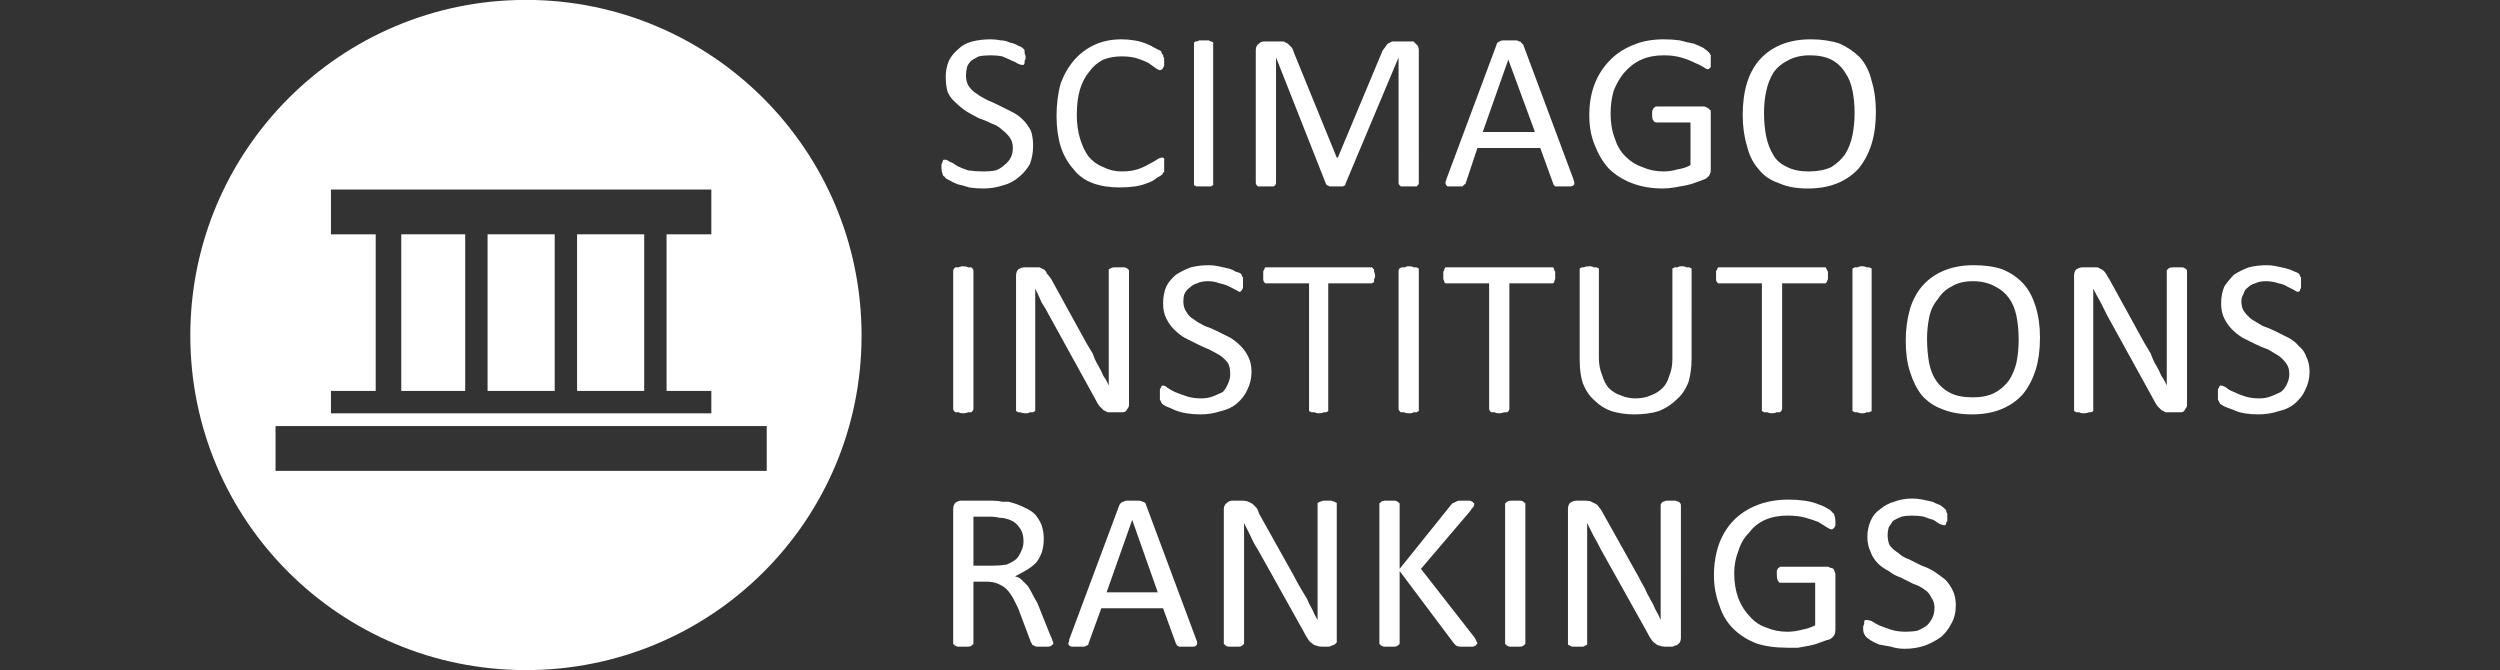
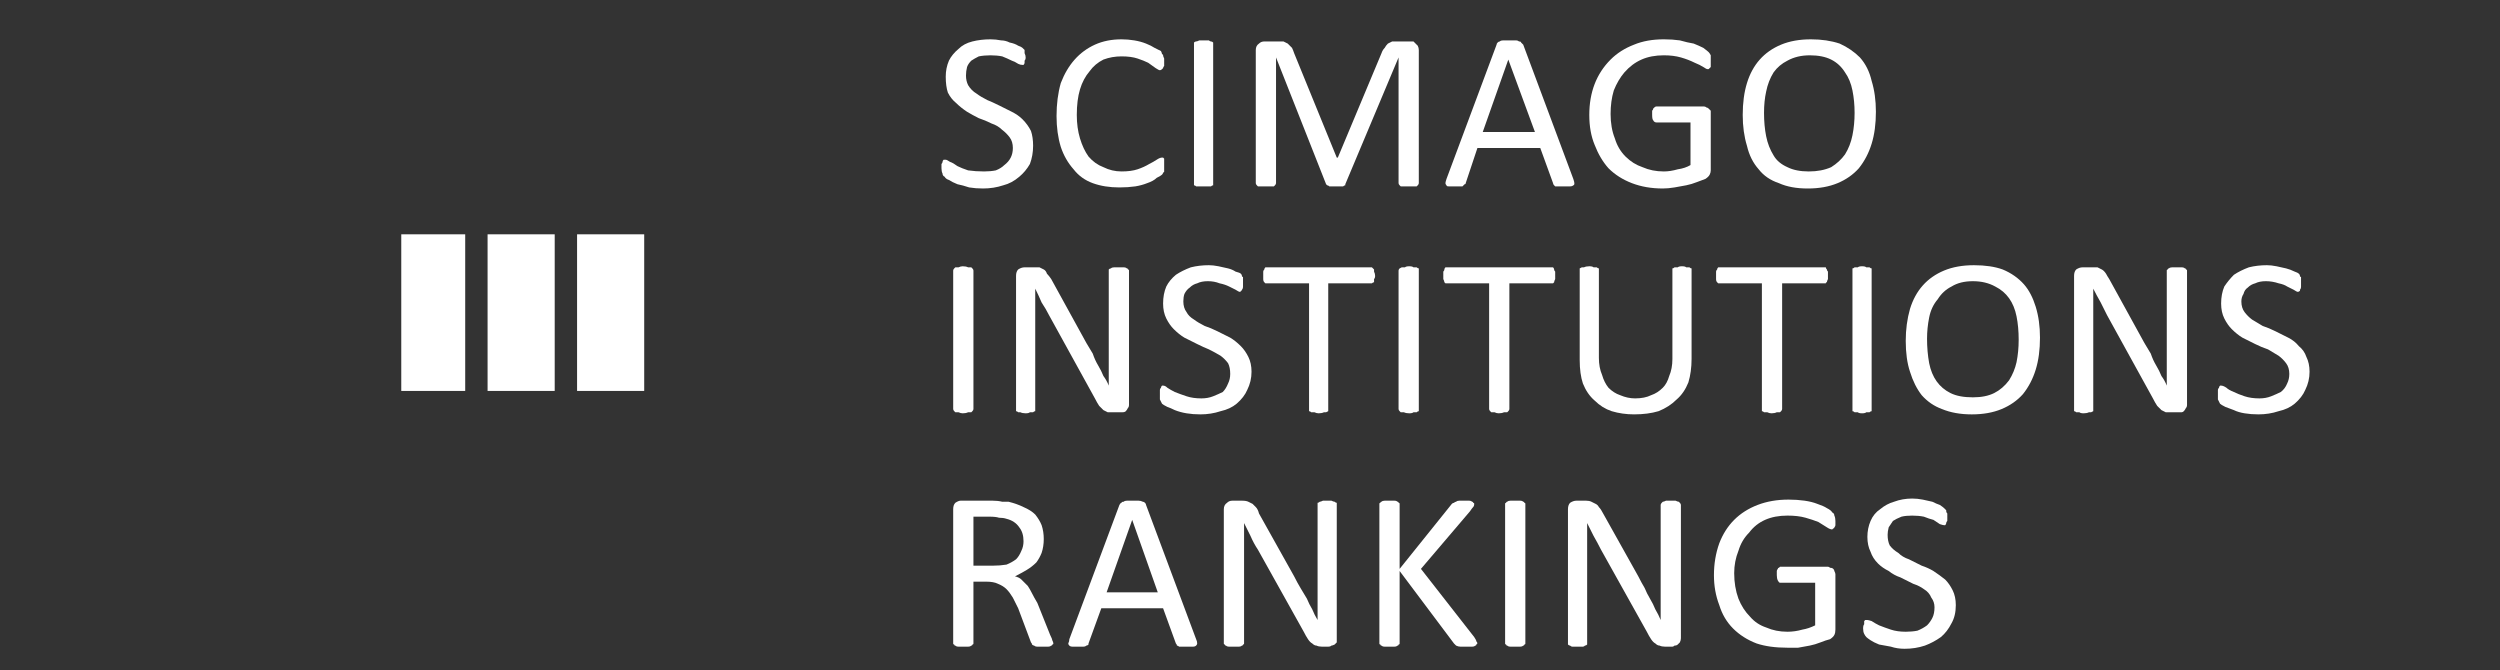
<svg xmlns="http://www.w3.org/2000/svg" width="2942.8" height="788.91" viewBox="0 0 2942.8 788.91" version="1.1" id="svg1" xml:space="preserve">
  <rect x="0" y="0" width="2942.8" height="788.91" fill="#333333" stroke="none" />
  <defs id="defs1">
    <linearGradient id="swatch11">
      <stop style="stop-color:#000000;stop-opacity:1;" offset="0" id="stop11" />
    </linearGradient>
    <linearGradient id="swatch147">
      <stop style="stop-color:#e4142c;stop-opacity:0.8;" offset="0" id="stop147" />
    </linearGradient>
    <linearGradient id="swatch24">
      <stop style="stop-color:#000000;stop-opacity:1;" offset="0" id="stop24" />
    </linearGradient>
    <linearGradient id="swatch5060">
      <stop style="stop-color:#000000;stop-opacity:1;" offset="0" id="stop5060" />
    </linearGradient>
    <linearGradient id="swatch5055">
      <stop style="stop-color:#000000;stop-opacity:1;" offset="0" id="stop5055" />
    </linearGradient>
    <linearGradient id="swatch4429">
      <stop style="stop-color:#000000;stop-opacity:1;" offset="0" id="stop4429" />
    </linearGradient>
    <linearGradient id="swatch4417">
      <stop style="stop-color:#000000;stop-opacity:1;" offset="0" id="stop4417" />
    </linearGradient>
    <linearGradient id="swatch4416">
      <stop style="stop-color:#000000;stop-opacity:1;" offset="0" id="stop4416" />
    </linearGradient>
    <linearGradient id="swatch4089">
      <stop style="stop-color:#000000;stop-opacity:1;" offset="0" id="stop4089" />
    </linearGradient>
    <linearGradient id="swatch4084">
      <stop style="stop-color:#000000;stop-opacity:1;" offset="0" id="stop4084" />
    </linearGradient>
    <linearGradient id="swatch3494">
      <stop style="stop-color:#000000;stop-opacity:1;" offset="0" id="stop3494" />
    </linearGradient>
    <linearGradient id="swatch1765">
      <stop style="stop-color:#000000;stop-opacity:1;" offset="0" id="stop1765" />
    </linearGradient>
    <linearGradient id="swatch1544">
      <stop style="stop-color:#000000;stop-opacity:1;" offset="0" id="stop1544" />
    </linearGradient>
    <linearGradient id="swatch1543">
      <stop style="stop-color:#000000;stop-opacity:1;" offset="0" id="stop1543" />
    </linearGradient>
    <linearGradient id="swatch1542">
      <stop style="stop-color:#000000;stop-opacity:1;" offset="0" id="stop1542" />
    </linearGradient>
    <linearGradient id="swatch288">
      <stop style="stop-color:#000000;stop-opacity:1;" offset="0" id="stop288" />
    </linearGradient>
    <linearGradient id="swatch268">
      <stop style="stop-color:#000000;stop-opacity:1;" offset="0" id="stop268" />
    </linearGradient>
    <linearGradient id="swatch267">
      <stop style="stop-color:#ededed;stop-opacity:1;" offset="0" id="stop267" />
    </linearGradient>
    <linearGradient id="swatch265">
      <stop style="stop-color:#000000;stop-opacity:1;" offset="0" id="stop265" />
    </linearGradient>
    <linearGradient id="swatch161">
      <stop style="stop-color:#000000;stop-opacity:1;" offset="0" id="stop161" />
    </linearGradient>
    <linearGradient id="swatch160">
      <stop style="stop-color:#000000;stop-opacity:1;" offset="0" id="stop160" />
    </linearGradient>
    <linearGradient id="swatch159">
      <stop style="stop-color:#000000;stop-opacity:1;" offset="0" id="stop159" />
    </linearGradient>
    <linearGradient id="swatch113">
      <stop style="stop-color:#000000;stop-opacity:1;" offset="0" id="stop113" />
    </linearGradient>
    <linearGradient id="swatch94">
      <stop style="stop-color:#000000;stop-opacity:1;" offset="0" id="stop94" />
    </linearGradient>
    <linearGradient id="swatch679">
      <stop style="stop-color:#000000;stop-opacity:1;" offset="0" id="stop679" />
    </linearGradient>
    <linearGradient id="swatch678">
      <stop style="stop-color:#000000;stop-opacity:1;" offset="0" id="stop678" />
    </linearGradient>
    <linearGradient id="swatch677">
      <stop style="stop-color:#000000;stop-opacity:1;" offset="0" id="stop677" />
    </linearGradient>
    <linearGradient id="swatch672">
      <stop style="stop-color:#000000;stop-opacity:1;" offset="0" id="stop672" />
    </linearGradient>
    <linearGradient id="swatch671">
      <stop style="stop-color:#000000;stop-opacity:1;" offset="0" id="stop671" />
    </linearGradient>
    <linearGradient id="swatch10">
      <stop style="stop-color:#000000;stop-opacity:1;" offset="0" id="stop10" />
    </linearGradient>
    <linearGradient id="swatch3983">
      <stop style="stop-color:#000000;stop-opacity:1;" offset="0" id="stop3983" />
    </linearGradient>
    <linearGradient id="swatch3916">
      <stop style="stop-color:#000000;stop-opacity:1;" offset="0" id="stop3916" />
    </linearGradient>
    <linearGradient id="swatch3910">
      <stop style="stop-color:#000000;stop-opacity:1;" offset="0" id="stop3910" />
    </linearGradient>
    <linearGradient id="swatch1240">
      <stop style="stop-color:#000000;stop-opacity:1;" offset="0" id="stop1240" />
    </linearGradient>
    <linearGradient id="swatch52">
      <stop style="stop-color:#ffffff;stop-opacity:0.1;" offset="0" id="stop52" />
    </linearGradient>
    <linearGradient id="swatch51">
      <stop style="stop-color:#000000;stop-opacity:1;" offset="0" id="stop51" />
    </linearGradient>
    <linearGradient id="swatch31">
      <stop style="stop-color:#000000;stop-opacity:1;" offset="0" id="stop31" />
    </linearGradient>
    <linearGradient id="swatch29">
      <stop style="stop-color:#000000;stop-opacity:1;" offset="0" id="stop29" />
    </linearGradient>
    <linearGradient id="swatch22">
      <stop style="stop-color:#000000;stop-opacity:1;" offset="0" id="stop22" />
    </linearGradient>
    <linearGradient id="swatch9">
      <stop style="stop-color:#000000;stop-opacity:1;" offset="0" id="stop9" />
    </linearGradient>
    <linearGradient id="swatch8">
      <stop style="stop-color:#000000;stop-opacity:1;" offset="0" id="stop8" />
    </linearGradient>
    <linearGradient id="swatch7">
      <stop style="stop-color:#000000;stop-opacity:1;" offset="0" id="stop7" />
    </linearGradient>
    <linearGradient id="swatch6">
      <stop style="stop-color:#ffffff;stop-opacity:1;" offset="0" id="stop6" />
    </linearGradient>
    <linearGradient id="swatch5">
      <stop style="stop-color:#1d1d1b;stop-opacity:1;" offset="0" id="stop5" />
    </linearGradient>
    <linearGradient id="swatch4">
      <stop style="stop-color:#1d1d1b;stop-opacity:1;" offset="0" id="stop4" />
    </linearGradient>
    <linearGradient id="swatch3">
      <stop style="stop-color:#000000;stop-opacity:1;" offset="0" id="stop3" />
    </linearGradient>
    <linearGradient id="swatch2">
      <stop style="stop-color:#e4142c;stop-opacity:1;" offset="0" id="stop2" />
    </linearGradient>
    <linearGradient id="swatch1465">
      <stop style="stop-color:#000000;stop-opacity:0.291;" offset="0" id="stop1465" />
    </linearGradient>
    <linearGradient id="swatch1">
      <stop style="stop-color:#fed82a;stop-opacity:1;" offset="0" id="stop1" />
    </linearGradient>
  </defs>
  <g id="layer1" transform="translate(9575.65,42.851)">
    <g id="g115" transform="matrix(12.542,0,0,12.542,-11683.192,-4915.531)">
      <g id="g112-9">
        <g id="g91">
          <path id="path85" class="s0" d="m 265,402.2 q 0,0.9 -0.3,1.7 -0.4,0.7 -1,1.2 -0.7,0.6 -1.5,0.8 -0.9,0.3 -1.9,0.3 -0.7,0 -1.3,-0.1 -0.6,-0.2 -1.1,-0.3 -0.5,-0.2 -0.8,-0.4 -0.3,-0.1 -0.4,-0.3 -0.2,-0.1 -0.2,-0.3 -0.1,-0.2 -0.1,-0.5 0,-0.2 0,-0.4 0.1,-0.1 0.1,-0.2 0,-0.1 0.1,-0.2 0.1,0 0.2,0 0.1,0 0.4,0.2 0.3,0.1 0.7,0.4 0.4,0.2 1,0.4 0.7,0.1 1.5,0.1 0.6,0 1.1,-0.1 0.5,-0.2 0.8,-0.5 0.4,-0.3 0.6,-0.7 0.2,-0.4 0.2,-0.9 0,-0.6 -0.3,-1 -0.3,-0.4 -0.7,-0.7 -0.4,-0.4 -1,-0.6 -0.6,-0.3 -1.2,-0.5 -0.6,-0.3 -1.1,-0.6 -0.6,-0.4 -1,-0.8 -0.5,-0.4 -0.8,-1 -0.2,-0.6 -0.2,-1.5 0,-0.8 0.3,-1.5 0.3,-0.6 0.9,-1.1 0.5,-0.5 1.3,-0.7 0.8,-0.2 1.7,-0.2 0.5,0 1,0.1 0.4,0 0.8,0.2 0.5,0.1 0.8,0.3 0.3,0.1 0.4,0.2 0.1,0.1 0.2,0.2 0,0 0,0.1 0,0.1 0,0.2 0.1,0.2 0.1,0.4 0,0.2 -0.1,0.3 0,0.1 0,0.2 0,0.1 -0.1,0.2 -0.1,0 -0.1,0 -0.2,0 -0.4,-0.1 -0.3,-0.2 -0.6,-0.3 -0.4,-0.2 -0.9,-0.4 -0.5,-0.1 -1.1,-0.1 -0.6,0 -1.1,0.1 -0.4,0.2 -0.7,0.4 -0.3,0.3 -0.4,0.6 -0.1,0.4 -0.1,0.8 0,0.5 0.2,0.9 0.3,0.5 0.8,0.8 0.4,0.3 1,0.6 0.5,0.2 1.1,0.5 0.6,0.3 1.2,0.6 0.6,0.3 1,0.7 0.5,0.5 0.8,1.1 0.2,0.6 0.2,1.4 z" style="fill:#ffffff" />
          <path id="path86-4" class="s0" d="m 277.3,404.1 q 0,0.1 0,0.3 0,0.1 0,0.2 0,0.1 -0.1,0.1 0,0.1 -0.1,0.2 -0.1,0.1 -0.5,0.3 -0.3,0.3 -0.9,0.5 -0.5,0.2 -1.1,0.3 -0.7,0.1 -1.5,0.1 -1.4,0 -2.5,-0.4 -1.1,-0.4 -1.8,-1.3 -0.8,-0.9 -1.2,-2.1 -0.4,-1.3 -0.4,-2.9 0,-1.7 0.4,-3.1 0.5,-1.3 1.3,-2.2 0.8,-0.9 1.9,-1.4 1.1,-0.5 2.5,-0.5 0.6,0 1.2,0.1 0.6,0.1 1.1,0.3 0.5,0.2 0.8,0.4 0.4,0.2 0.6,0.3 0.1,0.2 0.1,0.3 0.1,0 0.1,0.1 0,0.1 0.1,0.3 0,0.1 0,0.3 0,0.2 0,0.4 -0.1,0.1 -0.1,0.2 -0.1,0.1 -0.1,0.1 -0.1,0.1 -0.2,0.1 -0.1,0 -0.4,-0.2 -0.3,-0.2 -0.7,-0.5 -0.4,-0.2 -1,-0.4 -0.6,-0.2 -1.5,-0.2 -0.9,0 -1.7,0.3 -0.8,0.4 -1.3,1.1 -0.6,0.7 -0.9,1.7 -0.3,1 -0.3,2.4 0,1.2 0.3,2.2 0.3,1 0.8,1.7 0.6,0.7 1.4,1 0.8,0.4 1.7,0.4 0.9,0 1.5,-0.2 0.6,-0.2 1.1,-0.5 0.4,-0.2 0.7,-0.4 0.3,-0.2 0.5,-0.2 0,0 0.1,0 0,0 0.1,0.1 0,0.1 0,0.3 0,0.1 0,0.4 z" style="fill:#ffffff" />
          <path id="path87" class="s0" d="m 281.9,405.7 q 0,0.1 0,0.2 -0.1,0 -0.2,0.1 -0.1,0 -0.2,0 -0.2,0 -0.5,0 -0.3,0 -0.4,0 -0.2,0 -0.3,0 -0.1,-0.1 -0.2,-0.1 0,-0.1 0,-0.2 v -13.1 q 0,0 0,-0.1 0.1,-0.1 0.2,-0.1 0.1,0 0.3,-0.1 0.2,0 0.4,0 0.3,0 0.5,0 0.1,0.1 0.2,0.1 0.1,0 0.2,0.1 0,0.1 0,0.1 z" style="fill:#ffffff" />
          <path id="path88" class="s0" d="m 301.2,405.7 q 0,0.1 -0.1,0.2 0,0 -0.1,0.1 -0.1,0 -0.3,0 -0.2,0 -0.5,0 -0.2,0 -0.4,0 -0.2,0 -0.3,0 -0.1,-0.1 -0.1,-0.1 -0.1,-0.1 -0.1,-0.2 v -11.8 l -5,11.9 q 0,0 0,0.1 -0.1,0 -0.2,0.1 -0.1,0 -0.3,0 -0.1,0 -0.4,0 -0.2,0 -0.4,0 -0.1,0 -0.2,0 -0.1,-0.1 -0.2,-0.1 -0.1,-0.1 -0.1,-0.1 l -4.7,-11.9 v 11.8 q 0,0.1 -0.1,0.2 0,0 -0.1,0.1 -0.1,0 -0.3,0 -0.2,0 -0.5,0 -0.2,0 -0.4,0 -0.2,0 -0.3,0 -0.1,-0.1 -0.1,-0.1 -0.1,-0.1 -0.1,-0.2 v -12.5 q 0,-0.4 0.3,-0.6 0.2,-0.2 0.5,-0.2 h 1.2 q 0.3,0 0.6,0 0.2,0.1 0.4,0.2 0.2,0.2 0.4,0.4 0.1,0.2 0.2,0.5 l 4,9.8 h 0.1 l 4.1,-9.8 q 0.1,-0.3 0.3,-0.5 0.1,-0.2 0.3,-0.4 0.2,-0.1 0.4,-0.2 0.2,0 0.5,0 h 1.2 q 0.1,0 0.3,0 0.1,0.1 0.2,0.2 0.1,0.1 0.2,0.2 0.1,0.2 0.1,0.4 z" style="fill:#ffffff" />
          <path id="path89" fill-rule="evenodd" class="s0" d="m 315.7,405.3 q 0.1,0.3 0.1,0.4 0,0.2 -0.1,0.2 -0.1,0.1 -0.3,0.1 -0.2,0 -0.5,0 -0.4,0 -0.6,0 -0.2,0 -0.3,0 -0.1,-0.1 -0.1,-0.1 -0.1,-0.1 -0.1,-0.2 l -1.2,-3.3 h -5.9 l -1.1,3.3 q 0,0.1 -0.1,0.1 -0.1,0.1 -0.2,0.2 -0.1,0 -0.2,0 -0.2,0 -0.5,0 -0.4,0 -0.6,0 -0.2,0 -0.2,-0.1 -0.1,-0.1 -0.1,-0.2 0,-0.1 0.1,-0.4 l 4.7,-12.6 q 0,-0.1 0.1,-0.2 0.1,-0.1 0.2,-0.1 0.1,-0.1 0.3,-0.1 0.3,0 0.6,0 0.3,0 0.6,0 0.2,0 0.3,0.1 0.2,0 0.2,0.1 0.1,0.1 0.2,0.2 z m -6.1,-11.2 -2.4,6.8 h 4.9 z" style="fill:#ffffff" />
          <path id="path90-0" class="s0" d="m 328.6,394.2 q 0,0.2 0,0.4 0,0.1 0,0.2 -0.1,0.1 -0.2,0.2 0,0 -0.1,0 -0.1,0 -0.4,-0.2 -0.3,-0.2 -0.8,-0.4 -0.6,-0.3 -1.3,-0.5 -0.7,-0.2 -1.6,-0.2 -1.2,0 -2.1,0.4 -0.9,0.4 -1.6,1.2 -0.6,0.7 -1,1.7 -0.3,1 -0.3,2.2 0,1.3 0.4,2.3 0.3,1 1,1.7 0.7,0.7 1.6,1 0.9,0.4 2,0.4 0.6,0 1.3,-0.2 0.7,-0.1 1.2,-0.4 v -4 h -3.2 q -0.2,0 -0.3,-0.2 -0.1,-0.1 -0.1,-0.5 0,-0.2 0,-0.4 0.1,-0.1 0.1,-0.2 0.1,-0.1 0.1,-0.1 0.1,-0.1 0.2,-0.1 h 4.4 q 0.2,0 0.3,0.1 0.1,0 0.2,0.1 0.1,0.1 0.2,0.2 0,0.2 0,0.4 v 5.2 q 0,0.2 -0.1,0.4 -0.1,0.2 -0.4,0.4 -0.3,0.1 -0.8,0.3 -0.5,0.2 -1,0.3 -0.6,0.1 -1.1,0.2 -0.6,0.1 -1.1,0.1 -1.6,0 -2.9,-0.5 -1.3,-0.5 -2.2,-1.4 -0.8,-0.9 -1.3,-2.2 -0.5,-1.2 -0.5,-2.8 0,-1.6 0.5,-2.9 0.5,-1.3 1.5,-2.3 0.9,-0.9 2.2,-1.4 1.2,-0.5 2.8,-0.5 0.8,0 1.5,0.1 0.7,0.2 1.3,0.3 0.5,0.2 0.9,0.4 0.4,0.3 0.5,0.4 0.1,0.1 0.2,0.3 0,0.2 0,0.5 z" style="fill:#ffffff" />
          <path id="path91" fill-rule="evenodd" class="s0" d="m 344.1,399 q 0,1.7 -0.4,3 -0.4,1.3 -1.2,2.3 -0.8,0.9 -2,1.4 -1.2,0.5 -2.8,0.5 -1.6,0 -2.7,-0.5 -1.2,-0.4 -1.9,-1.3 -0.8,-0.9 -1.1,-2.2 -0.4,-1.3 -0.4,-2.9 0,-1.7 0.4,-3 0.4,-1.3 1.2,-2.2 0.8,-0.9 2,-1.4 1.2,-0.5 2.8,-0.5 1.5,0 2.7,0.4 1.1,0.5 1.9,1.3 0.8,0.9 1.1,2.2 0.4,1.3 0.4,2.9 z m -2,0.1 q 0,-1.1 -0.2,-2.1 -0.2,-1 -0.7,-1.7 -0.5,-0.8 -1.3,-1.2 -0.8,-0.4 -2,-0.4 -1.2,0 -2.1,0.5 -0.8,0.4 -1.3,1.1 -0.5,0.8 -0.7,1.8 -0.2,0.9 -0.2,2 0,1.2 0.2,2.2 0.2,1 0.7,1.8 0.4,0.7 1.3,1.1 0.8,0.4 2,0.4 1.2,0 2.1,-0.4 0.8,-0.5 1.3,-1.2 0.5,-0.8 0.7,-1.8 0.2,-1 0.2,-2.1 z" style="fill:#ffffff" />
        </g>
        <g id="g103">
          <path id="path92" class="s0" d="m 259.4,426.9 q 0,0.1 -0.1,0.2 0,0 -0.1,0.1 -0.1,0 -0.3,0 -0.2,0.1 -0.5,0.1 -0.2,0 -0.4,-0.1 -0.2,0 -0.3,0 -0.1,-0.1 -0.1,-0.1 -0.1,-0.1 -0.1,-0.2 v -13 q 0,-0.1 0.1,-0.2 0,0 0.1,-0.1 0.1,0 0.3,0 0.2,-0.1 0.4,-0.1 0.3,0 0.5,0.1 0.2,0 0.3,0 0.1,0.1 0.1,0.1 0.1,0.1 0.1,0.2 z" style="fill:#ffffff" />
          <path id="path93" class="s0" d="m 274,426.5 q 0,0.2 -0.1,0.3 -0.1,0.2 -0.2,0.3 -0.1,0.1 -0.3,0.1 -0.1,0 -0.3,0 h -0.6 q -0.3,0 -0.5,0 -0.2,-0.1 -0.4,-0.2 -0.2,-0.2 -0.4,-0.4 -0.2,-0.3 -0.4,-0.7 l -4.3,-7.8 q -0.3,-0.6 -0.7,-1.2 -0.3,-0.7 -0.6,-1.3 0,0.8 0,1.5 0,0.8 0,1.6 v 8.2 q 0,0.1 0,0.2 -0.1,0 -0.2,0.1 -0.1,0 -0.3,0 -0.1,0.1 -0.4,0.1 -0.3,0 -0.5,-0.1 -0.1,0 -0.2,0 -0.1,-0.1 -0.2,-0.1 0,-0.1 0,-0.2 v -12.5 q 0,-0.4 0.2,-0.6 0.3,-0.2 0.6,-0.2 h 0.9 q 0.3,0 0.5,0 0.2,0.1 0.4,0.2 0.2,0.1 0.3,0.4 0.2,0.2 0.4,0.5 l 3.3,6 q 0.3,0.5 0.6,1 0.2,0.6 0.5,1.1 0.3,0.5 0.5,1 0.3,0.4 0.5,0.9 0,-0.8 0,-1.7 0,-0.9 0,-1.7 v -7.4 q 0,-0.1 0,-0.1 0.1,-0.1 0.2,-0.1 0.1,-0.1 0.3,-0.1 0.2,0 0.4,0 0.3,0 0.5,0 0.2,0 0.3,0.1 0.1,0 0.1,0.1 0.1,0 0.1,0.1 z" style="fill:#ffffff" />
          <path id="path94-6" class="s0" d="m 285.5,423.4 q 0,0.9 -0.4,1.7 -0.3,0.7 -1,1.3 -0.6,0.5 -1.5,0.7 -0.9,0.3 -1.9,0.3 -0.7,0 -1.3,-0.1 -0.6,-0.1 -1.1,-0.3 -0.4,-0.2 -0.7,-0.3 -0.4,-0.2 -0.5,-0.3 -0.1,-0.2 -0.2,-0.4 0,-0.2 0,-0.5 0,-0.2 0,-0.4 0,-0.1 0.1,-0.2 0,-0.1 0.1,-0.2 0,0 0.1,0 0.2,0 0.4,0.2 0.3,0.2 0.7,0.4 0.5,0.2 1.1,0.4 0.6,0.2 1.4,0.2 0.6,0 1.1,-0.2 0.5,-0.2 0.9,-0.4 0.3,-0.3 0.5,-0.8 0.2,-0.4 0.2,-0.9 0,-0.6 -0.2,-1 -0.3,-0.4 -0.7,-0.7 -0.5,-0.3 -1.1,-0.6 -0.5,-0.2 -1.1,-0.5 -0.6,-0.3 -1.2,-0.6 -0.5,-0.3 -1,-0.8 -0.4,-0.4 -0.7,-1 -0.3,-0.6 -0.3,-1.4 0,-0.9 0.3,-1.6 0.3,-0.6 0.9,-1.1 0.6,-0.4 1.4,-0.7 0.8,-0.2 1.7,-0.2 0.4,0 0.9,0.1 0.5,0.1 0.9,0.2 0.4,0.1 0.7,0.3 0.4,0.1 0.5,0.2 0.1,0.1 0.1,0.2 0,0.1 0.1,0.1 0,0.1 0,0.3 0,0.1 0,0.3 0,0.2 0,0.3 0,0.2 -0.1,0.3 0,0.1 -0.1,0.1 0,0.1 -0.1,0.1 -0.1,0 -0.4,-0.2 -0.2,-0.1 -0.6,-0.3 -0.4,-0.2 -0.9,-0.3 -0.5,-0.2 -1.1,-0.2 -0.6,0 -1,0.2 -0.4,0.1 -0.7,0.4 -0.3,0.2 -0.5,0.6 -0.1,0.3 -0.1,0.7 0,0.6 0.3,1 0.2,0.4 0.7,0.7 0.4,0.3 1,0.6 0.6,0.2 1.2,0.5 0.6,0.3 1.2,0.6 0.5,0.3 1,0.8 0.4,0.4 0.7,1 0.3,0.6 0.3,1.4 z" style="fill:#ffffff" />
          <path id="path95" class="s0" d="m 297.1,414.4 q 0,0.2 -0.1,0.3 0,0.2 0,0.3 -0.1,0 -0.2,0.1 0,0 -0.1,0 h -4 v 11.8 q 0,0.1 0,0.2 0,0 -0.2,0.1 -0.1,0 -0.2,0 -0.2,0.1 -0.5,0.1 -0.2,0 -0.4,-0.1 -0.2,0 -0.3,0 -0.1,-0.1 -0.2,-0.1 0,-0.1 0,-0.2 v -11.8 h -4 q -0.1,0 -0.1,0 -0.1,-0.1 -0.1,-0.1 -0.1,-0.1 -0.1,-0.3 0,-0.1 0,-0.3 0,-0.2 0,-0.4 0,-0.1 0.1,-0.2 0,-0.1 0.1,-0.2 0,0 0.1,0 h 9.8 q 0.1,0 0.1,0 0.1,0.1 0.2,0.2 0,0.1 0,0.2 0.1,0.2 0.1,0.4 z" style="fill:#ffffff" />
          <path id="path96" class="s0" d="m 301.2,426.9 q 0,0.1 0,0.2 -0.1,0 -0.2,0.1 -0.1,0 -0.3,0 -0.1,0.1 -0.4,0.1 -0.3,0 -0.5,-0.1 -0.1,0 -0.3,0 -0.1,-0.1 -0.1,-0.1 -0.1,-0.1 -0.1,-0.2 v -13 q 0,-0.1 0.1,-0.2 0,0 0.2,-0.1 0.1,0 0.3,0 0.1,-0.1 0.4,-0.1 0.3,0 0.4,0.1 0.2,0 0.3,0 0.1,0.1 0.2,0.1 0,0.1 0,0.2 z" style="fill:#ffffff" />
          <path id="path97" class="s0" d="m 314,414.4 q 0,0.2 0,0.3 -0.1,0.2 -0.1,0.3 0,0 -0.1,0.1 -0.1,0 -0.2,0 h -3.9 v 11.8 q 0,0.1 -0.1,0.2 0,0 -0.1,0.1 -0.1,0 -0.3,0 -0.2,0.1 -0.5,0.1 -0.2,0 -0.4,-0.1 -0.2,0 -0.3,0 -0.1,-0.1 -0.1,-0.1 -0.1,-0.1 -0.1,-0.2 v -11.8 h -3.9 q -0.1,0 -0.2,0 -0.1,-0.1 -0.1,-0.1 0,-0.1 -0.1,-0.3 0,-0.1 0,-0.3 0,-0.2 0,-0.4 0.1,-0.1 0.1,-0.2 0,-0.1 0.1,-0.2 0.1,0 0.2,0 h 9.7 q 0.1,0 0.2,0 0.1,0.1 0.1,0.2 0,0.1 0.1,0.2 0,0.2 0,0.4 z" style="fill:#ffffff" />
          <path id="path98-9" class="s0" d="m 326.8,422.2 q 0,1.2 -0.3,2.2 -0.4,1 -1.1,1.6 -0.7,0.7 -1.7,1.1 -1,0.3 -2.3,0.3 -1.1,0 -2.1,-0.3 -0.9,-0.3 -1.6,-1 -0.7,-0.6 -1.1,-1.6 -0.3,-0.9 -0.3,-2.2 v -8.4 q 0,-0.1 0,-0.2 0,0 0.2,-0.1 0.1,0 0.2,0 0.2,-0.1 0.5,-0.1 0.3,0 0.4,0.1 0.2,0 0.3,0 0.1,0.1 0.2,0.1 0,0.1 0,0.2 v 8.2 q 0,0.9 0.3,1.6 0.2,0.7 0.6,1.2 0.5,0.5 1.1,0.7 0.7,0.3 1.4,0.3 0.9,0 1.5,-0.3 0.6,-0.2 1.1,-0.7 0.4,-0.4 0.6,-1.1 0.3,-0.7 0.3,-1.6 v -8.3 q 0,-0.1 0,-0.2 0.1,0 0.2,-0.1 0.1,0 0.3,0 0.1,-0.1 0.4,-0.1 0.3,0 0.4,0.1 0.2,0 0.3,0 0.1,0.1 0.2,0.1 0,0.1 0,0.2 z" style="fill:#ffffff" />
          <path id="path99" class="s0" d="m 339.6,414.4 q 0,0.2 0,0.3 -0.1,0.2 -0.1,0.3 -0.1,0 -0.1,0.1 -0.1,0 -0.2,0 h -3.9 v 11.8 q 0,0.1 -0.1,0.2 0,0 -0.1,0.1 -0.1,0 -0.3,0 -0.2,0.1 -0.5,0.1 -0.2,0 -0.4,-0.1 -0.2,0 -0.3,0 -0.1,-0.1 -0.2,-0.1 0,-0.1 0,-0.2 v -11.8 h -3.9 q -0.1,0 -0.2,0 -0.1,-0.1 -0.1,-0.1 -0.1,-0.1 -0.1,-0.3 0,-0.1 0,-0.3 0,-0.2 0,-0.4 0,-0.1 0.1,-0.2 0,-0.1 0.1,-0.2 0.1,0 0.2,0 h 9.7 q 0.1,0 0.2,0 0,0.1 0.1,0.2 0,0.1 0.1,0.2 0,0.2 0,0.4 z" style="fill:#ffffff" />
          <path id="path100" class="s0" d="m 343.7,426.9 q 0,0.1 0,0.2 -0.1,0 -0.2,0.1 -0.1,0 -0.3,0 -0.1,0.1 -0.4,0.1 -0.3,0 -0.4,-0.1 -0.2,0 -0.3,0 -0.1,-0.1 -0.2,-0.1 0,-0.1 0,-0.2 v -13 q 0,-0.1 0,-0.2 0.1,0 0.2,-0.1 0.1,0 0.3,0 0.1,-0.1 0.4,-0.1 0.3,0 0.4,0.1 0.2,0 0.3,0 0.1,0.1 0.2,0.1 0,0.1 0,0.2 z" style="fill:#ffffff" />
          <path id="path101" fill-rule="evenodd" class="s0" d="m 359.5,420.2 q 0,1.7 -0.4,3 -0.4,1.3 -1.2,2.3 -0.8,0.9 -2,1.4 -1.2,0.5 -2.8,0.5 -1.6,0 -2.8,-0.5 -1.1,-0.4 -1.9,-1.3 -0.7,-0.9 -1.1,-2.2 -0.4,-1.2 -0.4,-2.9 0,-1.6 0.4,-3 0.4,-1.3 1.2,-2.2 0.8,-0.9 2,-1.4 1.2,-0.5 2.8,-0.5 1.6,0 2.7,0.4 1.2,0.5 2,1.4 0.7,0.8 1.1,2.1 0.4,1.3 0.4,2.9 z m -2,0.2 q 0,-1.2 -0.2,-2.2 -0.2,-1 -0.7,-1.7 -0.5,-0.7 -1.3,-1.1 -0.9,-0.5 -2.1,-0.5 -1.2,0 -2,0.5 -0.8,0.4 -1.3,1.2 -0.6,0.7 -0.8,1.7 -0.2,1 -0.2,2 0,1.2 0.2,2.3 0.2,1 0.7,1.7 0.5,0.7 1.3,1.1 0.8,0.4 2.1,0.4 1.2,0 2,-0.4 0.8,-0.4 1.4,-1.2 0.5,-0.8 0.7,-1.7 0.2,-1 0.2,-2.1 z" style="fill:#ffffff" />
          <path id="path102-2" class="s0" d="m 373.3,426.5 q 0,0.2 -0.1,0.3 -0.1,0.2 -0.2,0.3 -0.1,0.1 -0.2,0.1 -0.2,0 -0.3,0 h -0.7 q -0.2,0 -0.5,0 -0.2,-0.1 -0.4,-0.2 -0.2,-0.2 -0.4,-0.4 -0.2,-0.3 -0.4,-0.7 l -4.3,-7.8 q -0.3,-0.6 -0.6,-1.2 -0.4,-0.7 -0.7,-1.3 0,0.8 0,1.5 0,0.8 0,1.6 v 8.2 q 0,0.1 0,0.2 0,0 -0.2,0.1 -0.1,0 -0.2,0 -0.2,0.1 -0.5,0.1 -0.3,0 -0.4,-0.1 -0.2,0 -0.3,0 -0.1,-0.1 -0.2,-0.1 0,-0.1 0,-0.2 v -12.5 q 0,-0.4 0.2,-0.6 0.3,-0.2 0.6,-0.2 h 0.9 q 0.3,0 0.5,0 0.2,0.1 0.4,0.2 0.2,0.1 0.4,0.4 0.1,0.2 0.3,0.5 l 3.3,6 q 0.3,0.5 0.6,1 0.2,0.6 0.5,1.1 0.3,0.5 0.5,1 0.3,0.4 0.5,0.9 0,-0.8 0,-1.7 0,-0.9 0,-1.7 v -7.4 q 0,-0.1 0.1,-0.1 0,-0.1 0.1,-0.1 0.1,-0.1 0.3,-0.1 0.2,0 0.5,0 0.2,0 0.4,0 0.2,0 0.3,0.1 0.1,0 0.1,0.1 0.1,0 0.1,0.1 z" style="fill:#ffffff" />
          <path id="path103" class="s0" d="m 384.8,423.4 q 0,0.9 -0.4,1.7 -0.3,0.7 -1,1.3 -0.6,0.5 -1.5,0.7 -0.9,0.3 -1.9,0.3 -0.7,0 -1.3,-0.1 -0.6,-0.1 -1,-0.3 -0.5,-0.2 -0.8,-0.3 -0.4,-0.2 -0.5,-0.3 -0.1,-0.2 -0.2,-0.4 0,-0.2 0,-0.5 0,-0.2 0,-0.4 0,-0.1 0.1,-0.2 0,-0.1 0.1,-0.2 0,0 0.1,0 0.2,0 0.5,0.2 0.2,0.2 0.7,0.4 0.4,0.2 1,0.4 0.6,0.2 1.4,0.2 0.6,0 1.1,-0.2 0.5,-0.2 0.9,-0.4 0.4,-0.3 0.6,-0.8 0.2,-0.4 0.2,-0.9 0,-0.6 -0.3,-1 -0.3,-0.4 -0.7,-0.7 -0.5,-0.3 -1,-0.6 -0.6,-0.2 -1.2,-0.5 -0.6,-0.3 -1.2,-0.6 -0.5,-0.3 -1,-0.8 -0.4,-0.4 -0.7,-1 -0.3,-0.6 -0.3,-1.4 0,-0.9 0.3,-1.6 0.4,-0.6 0.9,-1.1 0.6,-0.4 1.4,-0.7 0.8,-0.2 1.7,-0.2 0.4,0 0.9,0.1 0.5,0.1 0.9,0.2 0.4,0.1 0.8,0.3 0.3,0.1 0.4,0.2 0.1,0.1 0.1,0.2 0,0.1 0.1,0.1 0,0.1 0,0.3 0,0.1 0,0.3 0,0.2 0,0.3 0,0.2 -0.1,0.3 0,0.1 0,0.1 -0.1,0.1 -0.2,0.1 -0.1,0 -0.4,-0.2 -0.2,-0.1 -0.6,-0.3 -0.3,-0.2 -0.8,-0.3 -0.6,-0.2 -1.2,-0.2 -0.6,0 -1,0.2 -0.4,0.1 -0.7,0.4 -0.3,0.2 -0.4,0.6 -0.2,0.3 -0.2,0.7 0,0.6 0.3,1 0.3,0.4 0.7,0.7 0.5,0.3 1,0.6 0.6,0.2 1.2,0.5 0.6,0.3 1.2,0.6 0.6,0.3 1,0.8 0.5,0.4 0.7,1 0.3,0.6 0.3,1.4 z" style="fill:#ffffff" />
        </g>
        <g id="g111">
          <path id="path104" fill-rule="evenodd" class="s0" d="m 266.9,448.9 q 0,0.1 -0.1,0.1 0,0.1 -0.1,0.1 -0.1,0.1 -0.3,0.1 -0.2,0 -0.5,0 -0.3,0 -0.5,0 -0.2,0 -0.3,-0.1 -0.1,0 -0.2,-0.1 0,-0.1 -0.1,-0.2 l -1.2,-3.2 q -0.3,-0.6 -0.5,-1 -0.3,-0.5 -0.6,-0.8 -0.3,-0.3 -0.8,-0.5 -0.4,-0.2 -1.1,-0.2 h -1.2 v 5.8 q 0,0.1 -0.1,0.1 0,0.1 -0.1,0.1 -0.1,0.1 -0.3,0.1 -0.2,0 -0.5,0 -0.2,0 -0.4,0 -0.2,0 -0.3,-0.1 -0.1,0 -0.1,-0.1 -0.1,0 -0.1,-0.1 v -12.6 q 0,-0.4 0.2,-0.6 0.3,-0.2 0.5,-0.2 h 3 q 0.5,0 0.9,0.1 0.3,0 0.6,0 0.8,0.2 1.4,0.5 0.7,0.3 1.1,0.7 0.4,0.5 0.6,1 0.2,0.6 0.2,1.3 0,0.7 -0.2,1.3 -0.2,0.5 -0.5,0.9 -0.4,0.4 -0.9,0.7 -0.5,0.3 -1.1,0.6 0.4,0.1 0.6,0.3 0.3,0.3 0.6,0.6 0.2,0.3 0.4,0.7 0.2,0.4 0.5,0.9 l 1.2,3 q 0.2,0.4 0.2,0.5 0.1,0.2 0.1,0.3 z m -2.8,-9.6 q 0,-0.8 -0.4,-1.3 -0.4,-0.6 -1.2,-0.8 -0.3,-0.1 -0.7,-0.1 -0.3,-0.1 -0.9,-0.1 h -1.5 v 4.6 h 1.8 q 0.7,0 1.3,-0.1 0.5,-0.2 0.9,-0.5 0.3,-0.3 0.5,-0.8 0.2,-0.4 0.2,-0.9 z" style="fill:#ffffff" />
          <path id="path105" fill-rule="evenodd" class="s0" d="m 280.3,448.5 q 0.1,0.2 0.1,0.4 0,0.1 -0.1,0.2 -0.1,0.1 -0.3,0.1 -0.2,0 -0.5,0 -0.3,0 -0.5,0 -0.2,0 -0.3,0 -0.1,-0.1 -0.2,-0.1 0,-0.1 -0.1,-0.2 l -1.2,-3.3 h -5.8 l -1.2,3.3 q 0,0 0,0.1 -0.1,0.1 -0.2,0.1 -0.1,0.1 -0.3,0.1 -0.2,0 -0.5,0 -0.3,0 -0.5,0 -0.2,0 -0.3,-0.1 -0.1,-0.1 -0.1,-0.2 0.1,-0.2 0.1,-0.4 l 4.7,-12.6 q 0.1,-0.2 0.2,-0.2 0,-0.1 0.2,-0.1 0.1,-0.1 0.3,-0.1 0.2,0 0.5,0 0.4,0 0.6,0 0.2,0 0.4,0.1 0.1,0 0.2,0.1 0.1,0.1 0.1,0.2 z m -6,-11.2 -2.4,6.8 h 4.8 z" style="fill:#ffffff" />
          <path id="path106-4" class="s0" d="m 293.5,448.4 q 0,0.2 0,0.4 -0.1,0.1 -0.2,0.2 -0.2,0.1 -0.3,0.1 -0.1,0.1 -0.3,0.1 h -0.6 q -0.3,0 -0.5,-0.1 -0.2,0 -0.4,-0.2 -0.2,-0.1 -0.4,-0.4 -0.2,-0.3 -0.4,-0.7 l -4.3,-7.7 q -0.4,-0.6 -0.7,-1.3 -0.3,-0.6 -0.6,-1.2 0,0.7 0,1.5 0,0.8 0,1.6 v 8.2 q 0,0.1 -0.1,0.1 0,0.1 -0.1,0.1 -0.1,0.1 -0.3,0.1 -0.2,0 -0.4,0 -0.3,0 -0.5,0 -0.2,0 -0.3,-0.1 -0.1,0 -0.1,-0.1 -0.1,0 -0.1,-0.1 v -12.6 q 0,-0.4 0.3,-0.6 0.2,-0.2 0.5,-0.2 h 0.9 q 0.4,0 0.6,0.1 0.2,0.1 0.4,0.2 0.1,0.1 0.3,0.3 0.2,0.2 0.3,0.6 l 3.3,5.9 q 0.3,0.6 0.6,1.1 0.3,0.5 0.6,1 0.2,0.5 0.5,1 0.2,0.5 0.5,1 0,-0.8 0,-1.7 0,-0.9 0,-1.8 v -7.3 q 0,-0.1 0,-0.2 0.1,0 0.2,-0.1 0.1,0 0.3,-0.1 0.1,0 0.4,0 0.3,0 0.4,0 0.2,0.1 0.3,0.1 0.1,0.1 0.2,0.1 0,0.1 0,0.2 z" style="fill:#ffffff" />
          <path id="path107" class="s0" d="m 306.7,448.9 q 0,0 -0.1,0.1 0,0.1 -0.1,0.1 -0.1,0.1 -0.3,0.1 -0.2,0 -0.5,0 -0.4,0 -0.6,0 -0.2,0 -0.4,-0.1 -0.1,-0.1 -0.2,-0.2 l -5.1,-6.8 v 6.8 q 0,0.1 -0.1,0.1 0,0.1 -0.1,0.1 -0.1,0.1 -0.3,0.1 -0.2,0 -0.4,0 -0.3,0 -0.5,0 -0.2,0 -0.3,-0.1 -0.1,0 -0.1,-0.1 -0.1,0 -0.1,-0.1 v -13.1 q 0,-0.1 0.1,-0.1 0,-0.1 0.1,-0.1 0.1,-0.1 0.3,-0.1 0.2,0 0.5,0 0.2,0 0.4,0 0.2,0 0.3,0.1 0.1,0 0.1,0.1 0.1,0 0.1,0.1 v 6.1 l 4.9,-6.1 q 0.1,-0.1 0.2,-0.1 0.1,-0.1 0.2,-0.1 0.1,-0.1 0.3,-0.1 0.2,0 0.5,0 0.3,0 0.4,0 0.2,0 0.3,0.1 0.1,0 0.1,0.1 0.1,0 0.1,0.1 0,0.2 -0.1,0.3 -0.1,0.1 -0.3,0.4 l -4.6,5.4 5,6.4 q 0.2,0.3 0.2,0.4 0.1,0.1 0.1,0.2 z" style="fill:#ffffff" />
          <path id="path108" class="s0" d="m 311.2,448.9 q 0,0.1 -0.1,0.1 0,0.1 -0.1,0.1 -0.1,0.1 -0.3,0.1 -0.2,0 -0.5,0 -0.2,0 -0.4,0 -0.2,0 -0.3,-0.1 -0.1,0 -0.1,-0.1 -0.1,0 -0.1,-0.1 v -13.1 q 0,-0.1 0.1,-0.1 0,-0.1 0.1,-0.1 0.1,-0.1 0.3,-0.1 0.2,0 0.4,0 0.3,0 0.5,0 0.2,0 0.3,0.1 0.1,0 0.1,0.1 0.1,0 0.1,0.1 z" style="fill:#ffffff" />
          <path id="path109" class="s0" d="m 325.8,448.4 q 0,0.2 -0.1,0.4 -0.1,0.1 -0.2,0.2 -0.1,0.1 -0.3,0.1 -0.1,0.1 -0.2,0.1 h -0.7 q -0.3,0 -0.5,-0.1 -0.2,0 -0.4,-0.2 -0.2,-0.1 -0.4,-0.4 -0.2,-0.3 -0.4,-0.7 l -4.3,-7.7 q -0.3,-0.6 -0.7,-1.3 -0.3,-0.6 -0.6,-1.2 0,0.7 0,1.5 0,0.8 0,1.6 v 8.2 q 0,0.1 0,0.1 -0.1,0.1 -0.2,0.1 -0.1,0.1 -0.2,0.1 -0.2,0 -0.5,0 -0.3,0 -0.5,0 -0.1,0 -0.2,-0.1 -0.1,0 -0.2,-0.1 0,0 0,-0.1 v -12.6 q 0,-0.4 0.2,-0.6 0.3,-0.2 0.6,-0.2 h 0.9 q 0.3,0 0.5,0.1 0.2,0.1 0.4,0.2 0.2,0.1 0.3,0.3 0.2,0.2 0.4,0.6 l 3.3,5.9 q 0.3,0.6 0.6,1.1 0.2,0.5 0.5,1 0.3,0.5 0.5,1 0.3,0.5 0.5,1 0,-0.8 0,-1.7 0,-0.9 0,-1.8 v -7.3 q 0,-0.1 0.1,-0.2 0,0 0.1,-0.1 0.1,0 0.3,-0.1 0.2,0 0.5,0 0.2,0 0.4,0 0.2,0.1 0.3,0.1 0.1,0.1 0.1,0.1 0.1,0.1 0.1,0.2 z" style="fill:#ffffff" />
          <path id="path110-2" class="s0" d="m 340.3,437.4 q 0,0.2 0,0.4 0,0.1 -0.1,0.2 0,0.1 -0.1,0.1 -0.1,0.1 -0.1,0.1 -0.2,0 -0.5,-0.2 -0.3,-0.2 -0.8,-0.5 -0.5,-0.2 -1.2,-0.4 -0.7,-0.2 -1.7,-0.2 -1.2,0 -2.1,0.4 -0.9,0.4 -1.5,1.2 -0.7,0.7 -1,1.7 -0.4,1 -0.4,2.1 0,1.3 0.4,2.4 0.4,1 1.1,1.7 0.6,0.7 1.5,1 0.9,0.4 2,0.4 0.7,0 1.4,-0.2 0.6,-0.1 1.2,-0.4 v -4 h -3.3 q -0.1,0 -0.2,-0.2 -0.1,-0.2 -0.1,-0.5 0,-0.2 0,-0.4 0,-0.1 0.1,-0.2 0,-0.1 0.1,-0.1 0.1,-0.1 0.1,-0.1 h 4.5 q 0.1,0 0.2,0.1 0.2,0 0.3,0.1 0.1,0.1 0.1,0.2 0.1,0.2 0.1,0.3 v 5.2 q 0,0.3 -0.1,0.5 -0.1,0.2 -0.4,0.4 -0.4,0.1 -0.9,0.3 -0.5,0.2 -1,0.3 -0.5,0.1 -1.1,0.2 -0.5,0 -1,0 -1.7,0 -2.9,-0.4 -1.3,-0.5 -2.2,-1.4 -0.9,-0.9 -1.3,-2.2 -0.5,-1.3 -0.5,-2.8 0,-1.6 0.5,-3 0.5,-1.3 1.4,-2.2 0.9,-0.9 2.2,-1.4 1.3,-0.5 2.9,-0.5 0.8,0 1.5,0.1 0.7,0.1 1.2,0.3 0.6,0.2 0.9,0.4 0.4,0.2 0.5,0.4 0.2,0.1 0.2,0.3 0.1,0.2 0.1,0.5 z" style="fill:#ffffff" />
          <path id="path111" class="s0" d="m 351.6,445.3 q 0,1 -0.4,1.7 -0.4,0.8 -1,1.3 -0.7,0.5 -1.5,0.8 -0.9,0.3 -1.9,0.3 -0.7,0 -1.3,-0.2 -0.6,-0.1 -1.1,-0.2 -0.5,-0.2 -0.8,-0.4 -0.3,-0.2 -0.4,-0.3 -0.1,-0.1 -0.2,-0.3 -0.1,-0.2 -0.1,-0.5 0,-0.3 0.1,-0.4 0,-0.2 0,-0.3 0.1,-0.1 0.1,-0.1 0.1,0 0.2,0 0.1,0 0.4,0.1 0.3,0.2 0.7,0.4 0.5,0.2 1.1,0.4 0.6,0.2 1.4,0.2 0.6,0 1.1,-0.1 0.5,-0.2 0.9,-0.5 0.3,-0.3 0.5,-0.7 0.2,-0.4 0.2,-1 0,-0.5 -0.3,-0.9 -0.2,-0.5 -0.7,-0.8 -0.4,-0.3 -1,-0.5 -0.6,-0.3 -1.2,-0.6 -0.6,-0.2 -1.1,-0.6 -0.6,-0.3 -1,-0.7 -0.5,-0.5 -0.7,-1.1 -0.3,-0.6 -0.3,-1.4 0,-0.8 0.3,-1.5 0.3,-0.7 0.9,-1.1 0.6,-0.5 1.3,-0.7 0.8,-0.3 1.7,-0.3 0.5,0 1,0.1 0.4,0.1 0.9,0.2 0.4,0.2 0.7,0.3 0.3,0.2 0.4,0.3 0.1,0.1 0.2,0.2 0,0 0,0.1 0,0.1 0.1,0.2 0,0.1 0,0.3 0,0.2 0,0.4 -0.1,0.1 -0.1,0.2 0,0.1 -0.1,0.2 0,0 -0.1,0 -0.1,0 -0.4,-0.1 -0.3,-0.2 -0.6,-0.4 -0.4,-0.1 -0.9,-0.3 -0.5,-0.1 -1.1,-0.1 -0.6,0 -1,0.1 -0.5,0.2 -0.8,0.4 -0.2,0.3 -0.4,0.6 -0.1,0.4 -0.1,0.7 0,0.6 0.2,1 0.3,0.4 0.8,0.7 0.4,0.4 1,0.6 0.6,0.3 1.2,0.6 0.6,0.2 1.1,0.5 0.6,0.4 1.1,0.8 0.4,0.4 0.7,1 0.3,0.6 0.3,1.4 z" style="fill:#ffffff" />
        </g>
      </g>
-       <path id="path112" fill-rule="evenodd" class="s0" d="m 248.9,420 c 0,17.4 -14.1,31.4 -31.5,31.4 -17.4,0 -31.5,-14 -31.5,-31.4 0,-17.4 14.1,-31.5 31.5,-31.5 17.4,0 31.5,14.1 31.5,31.5 z m -49.8,7.3 h 35.7 v -2.1 h -4.2 v -14.7 h 4.2 v -4.2 h -35.7 v 4.2 h 4.2 v 14.7 h -4.2 z m 40.9,5.4 v -4.2 h -46.1 v 4.2 z" style="fill:#ffffff" />
      <path id="path113" class="s0" d="m 205.7,425.2 h 6 v -14.7 h -6 z" style="fill:#ffffff" />
      <path id="path114-7" class="s0" d="m 222.2,425.2 h 6.3 v -14.7 h -6.3 z" style="fill:#ffffff" />
      <path id="path115" class="s0" d="m 213.8,425.2 h 6.3 v -14.7 h -6.3 z" style="fill:#ffffff" />
    </g>
  </g>
</svg>